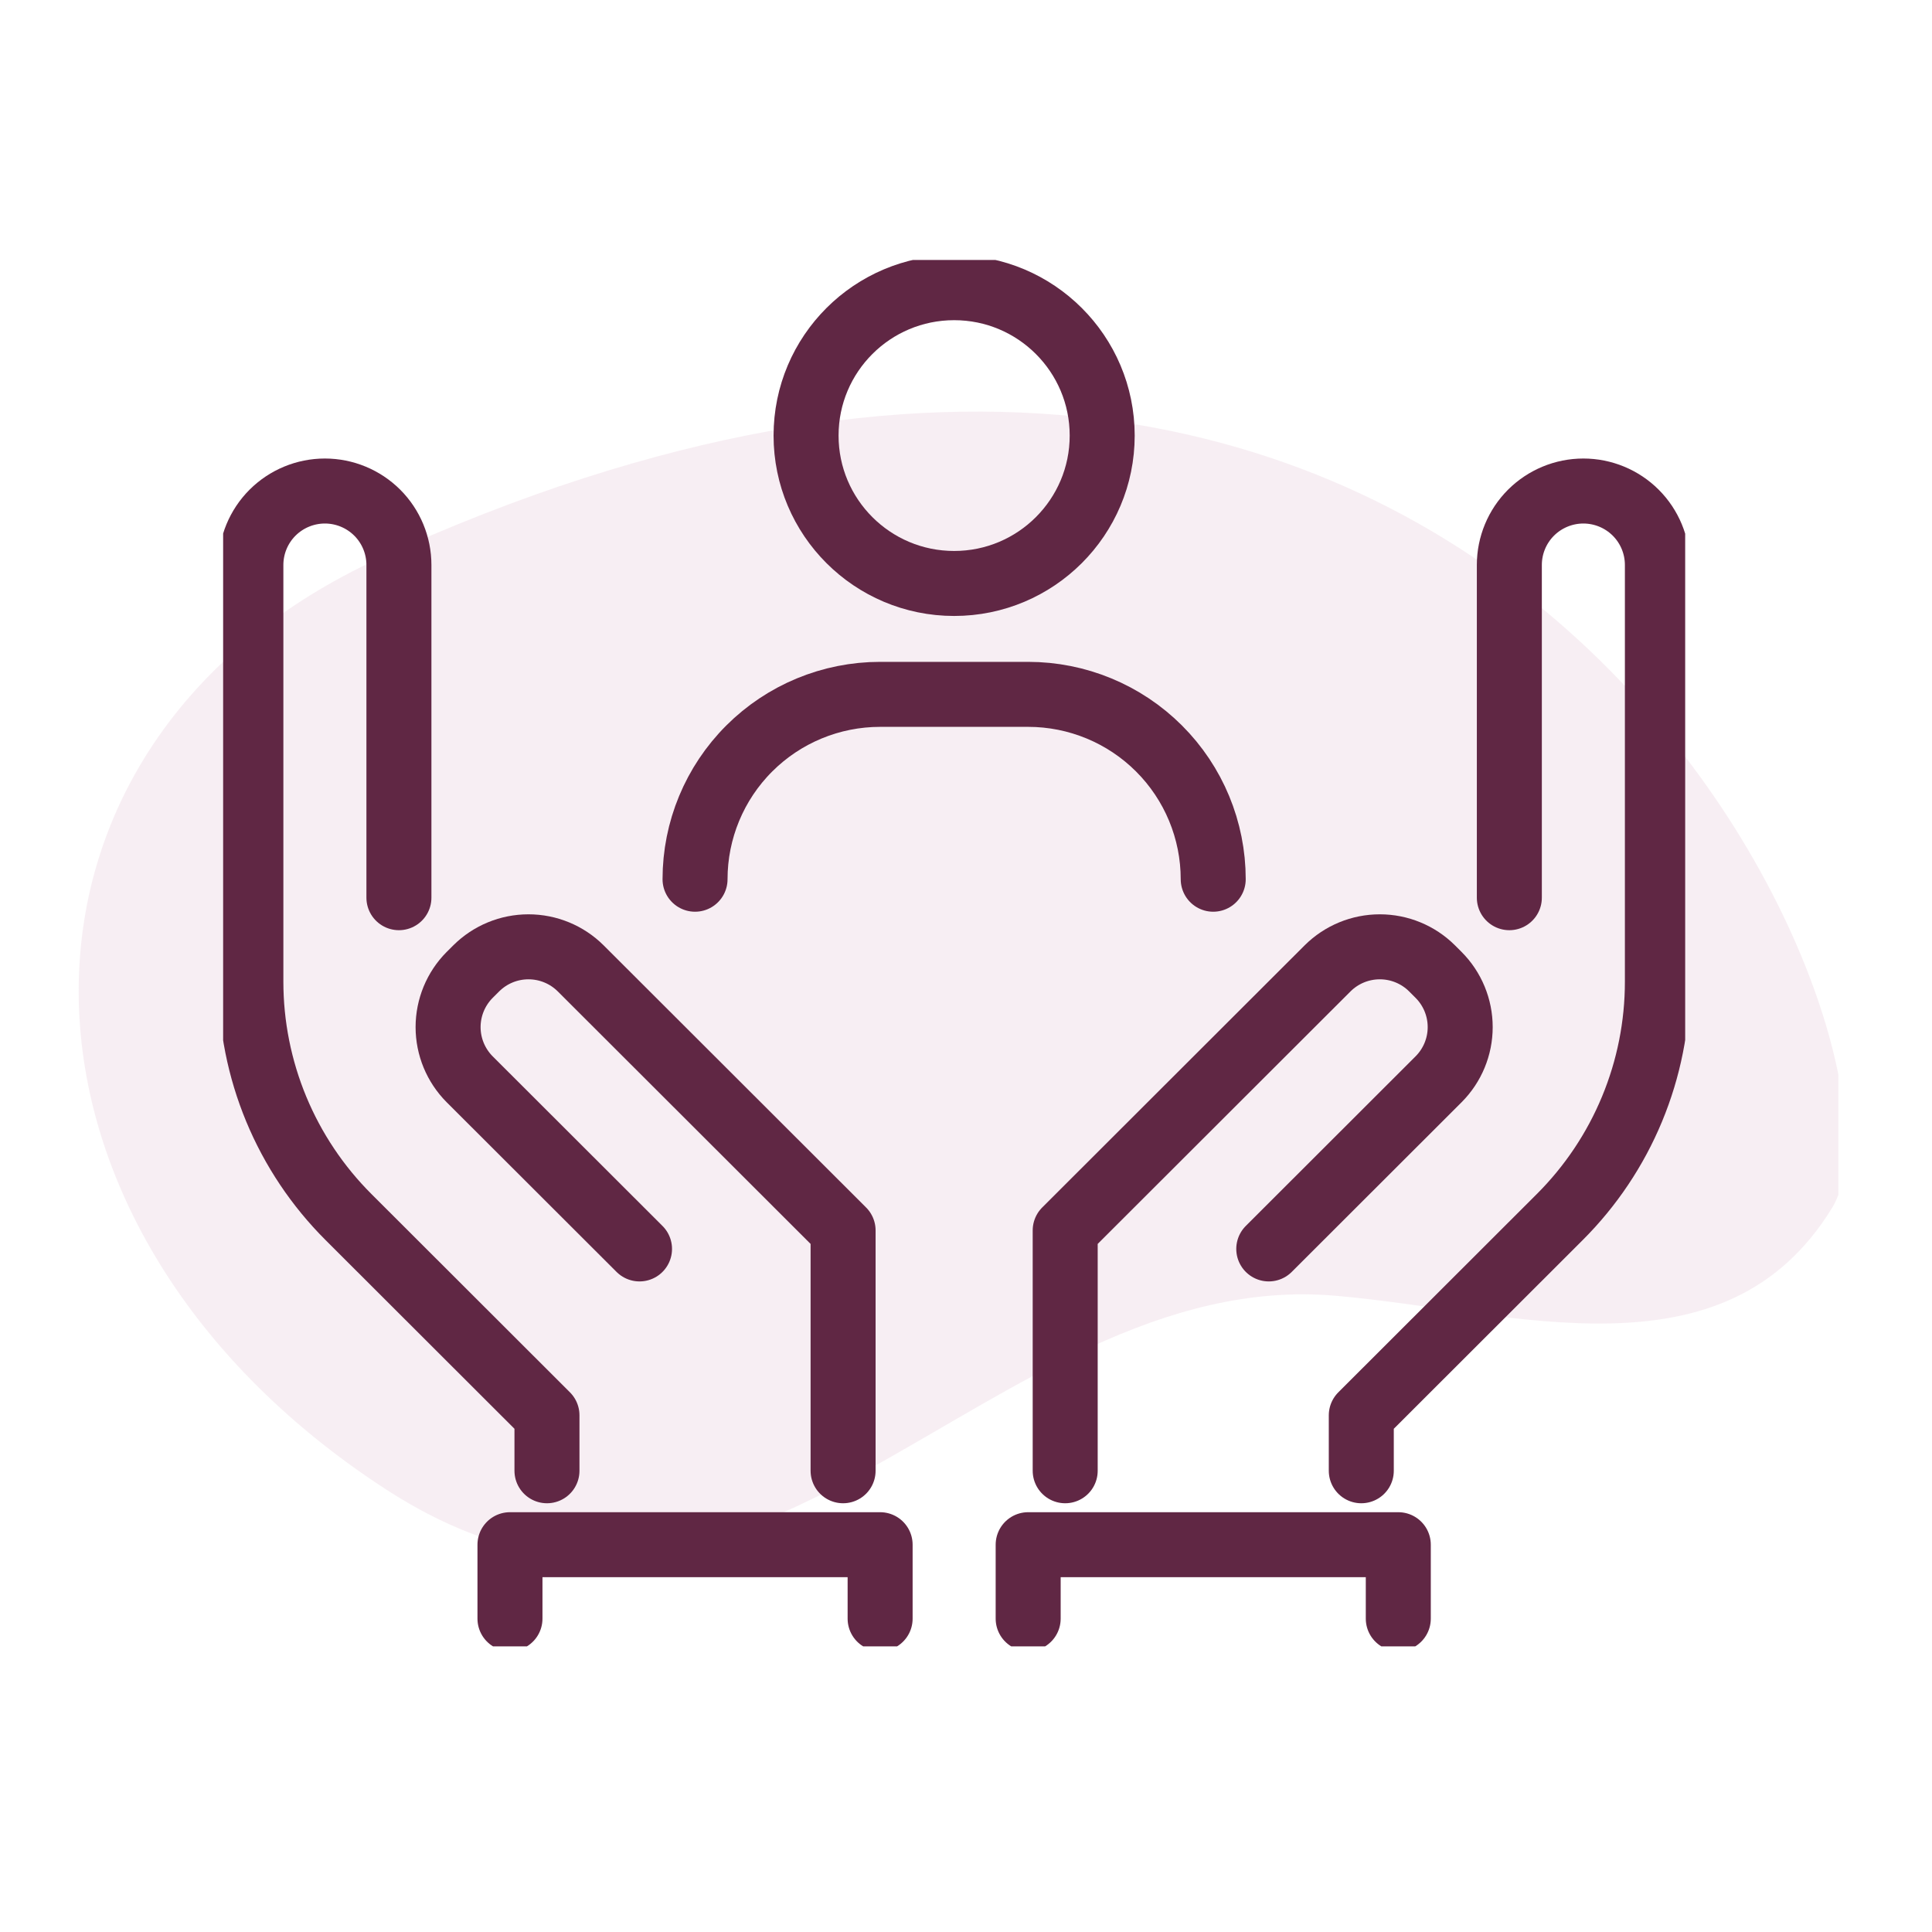
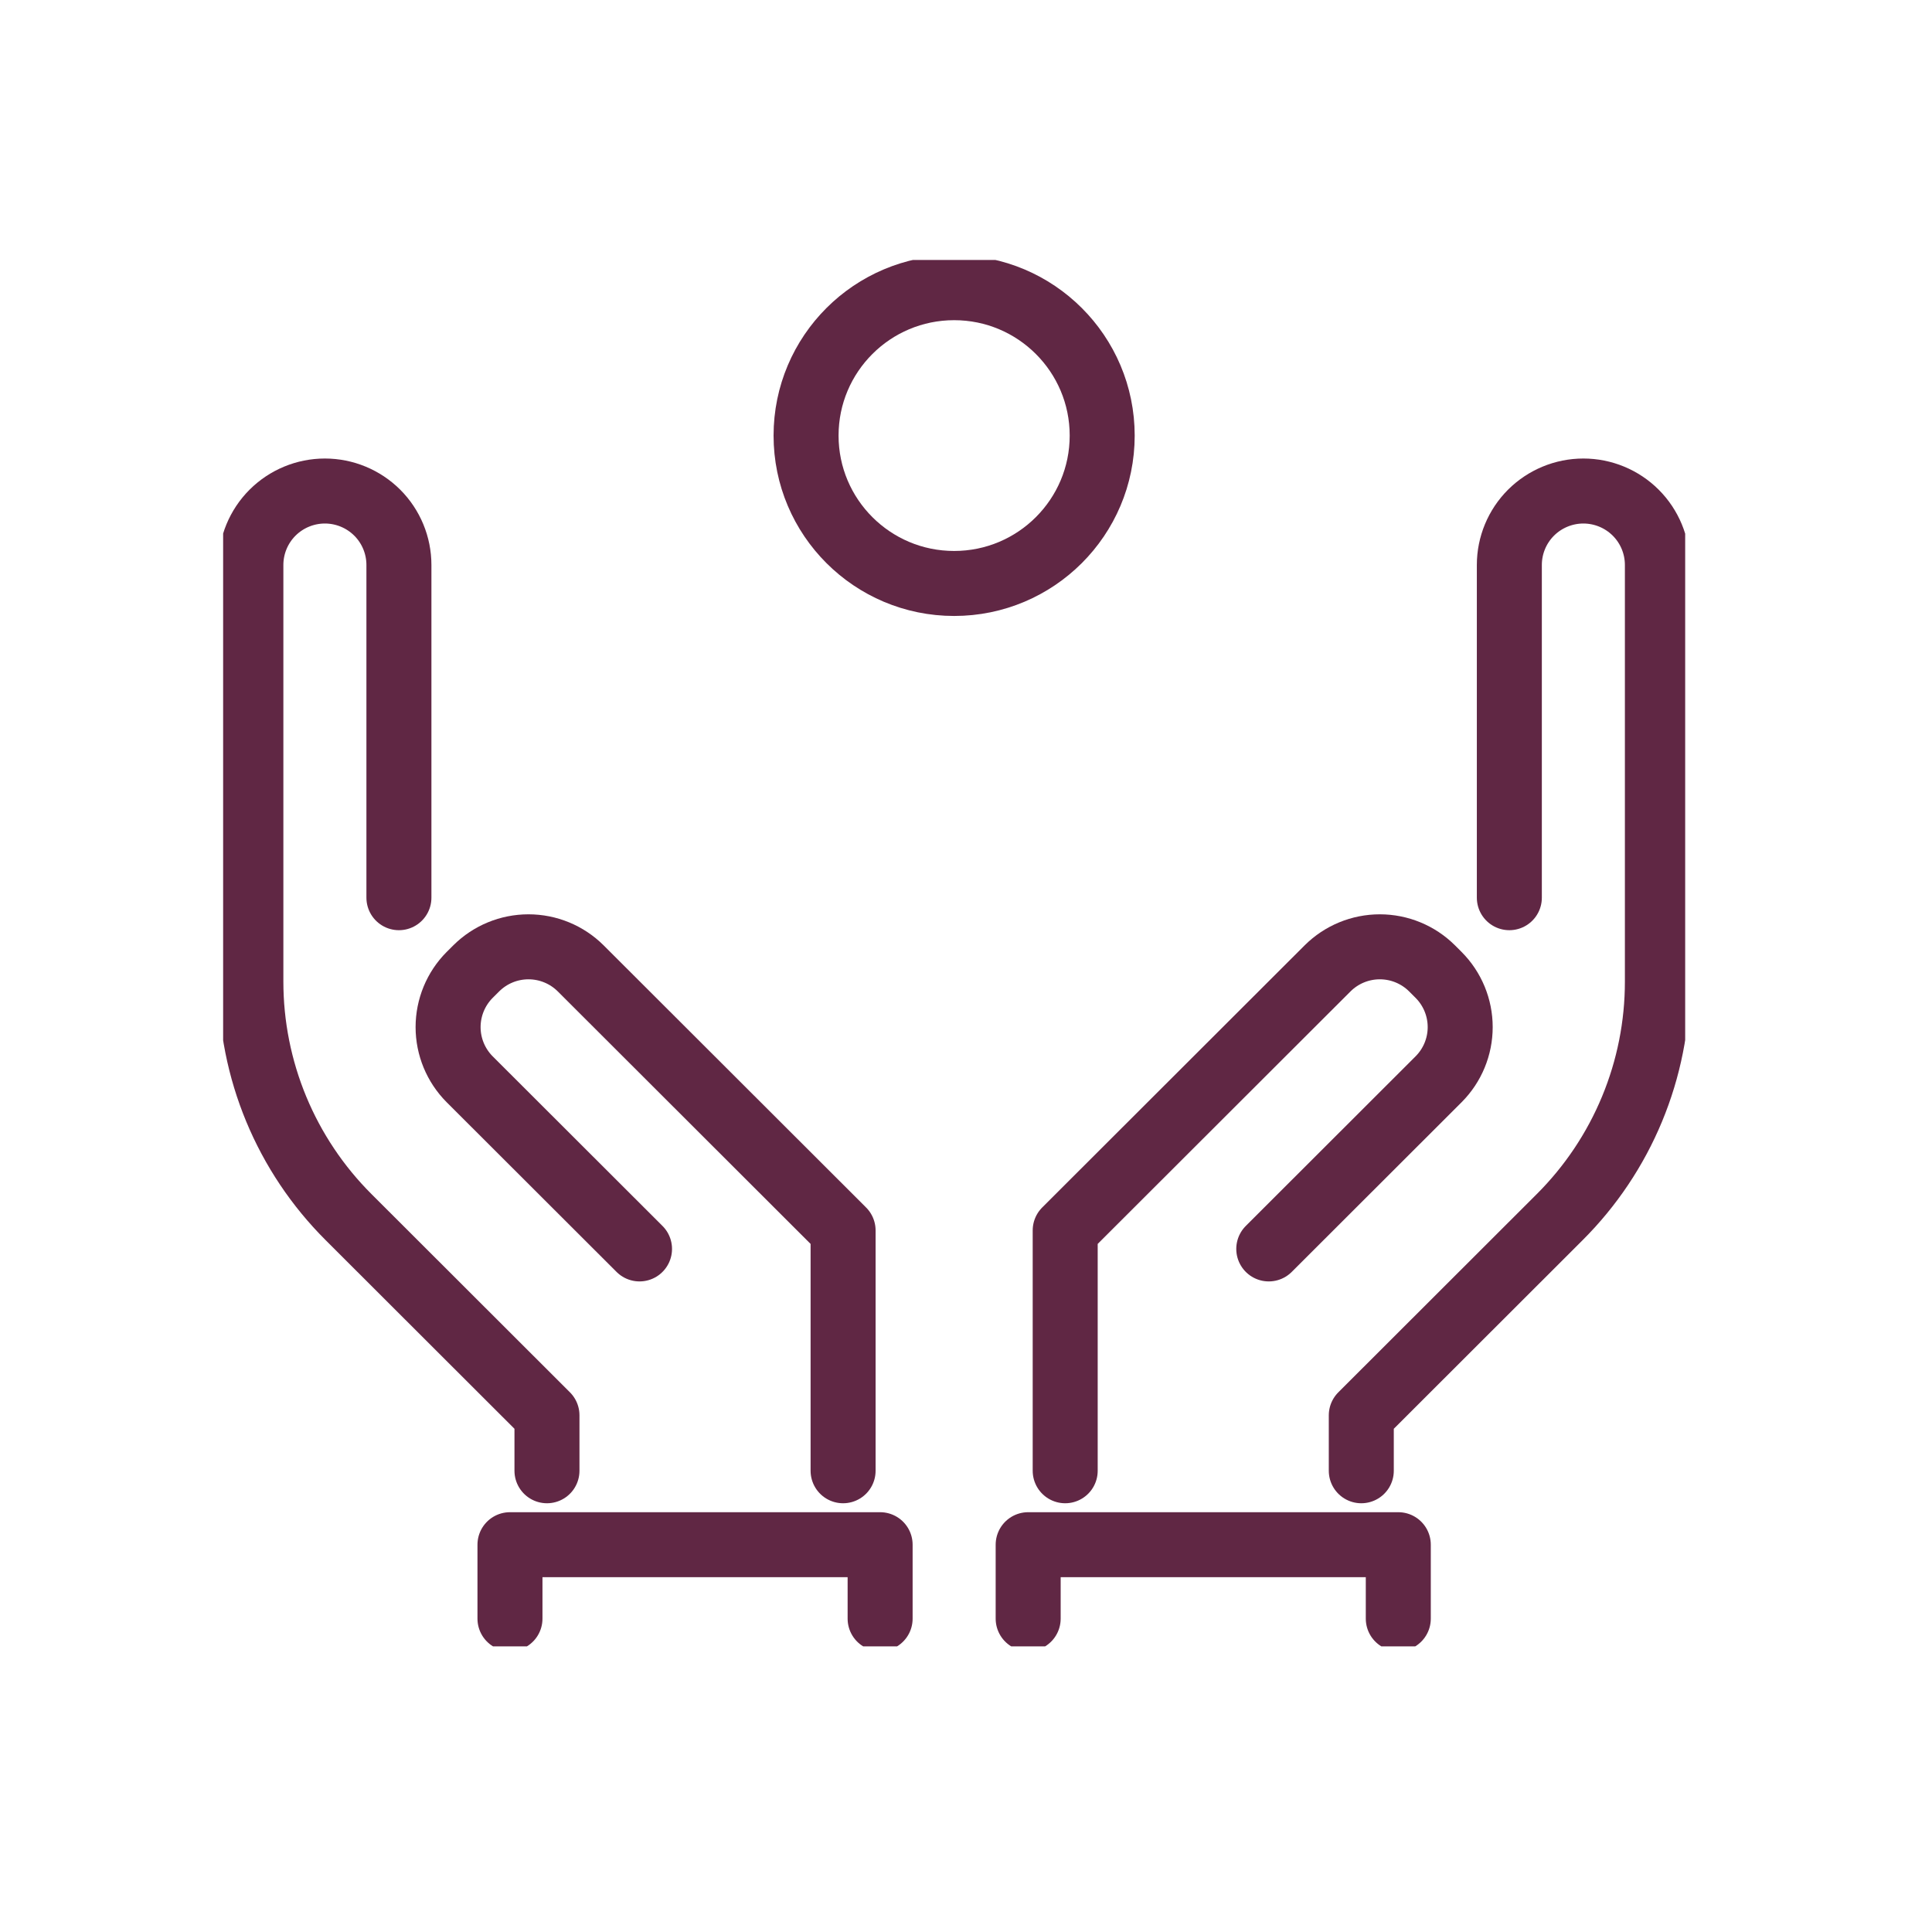
<svg xmlns="http://www.w3.org/2000/svg" width="73" height="73" viewBox="0 0 73 73" fill="none">
  <g clip-path="url(#clip0_260_3858)">
-     <path opacity="0.5" d="M69.233 45.626C65.174 52.266 57.227 49.551 50.494 48.962C37.307 47.798 28.365 65.281 14.524 56.237C-0.809 46.231 -0.887 28.066 14.353 21.085C57.025 1.539 72.918 39.592 69.233 45.626Z" fill="#F1DEE8" />
-   </g>
+     </g>
  <g clip-path="url(#clip1_260_3858)">
    <path d="M31.856 55.572V46.492L21.94 36.588C21.416 36.067 20.707 35.775 19.968 35.775C19.229 35.775 18.52 36.067 17.996 36.588L17.744 36.839C17.224 37.362 16.931 38.071 16.931 38.809C16.931 39.547 17.224 40.255 17.744 40.778L24.164 47.19" stroke="#602744" stroke-width="2.456" stroke-linecap="round" stroke-linejoin="round" />
    <path d="M15.073 33.919V21.347C15.073 20.606 14.778 19.895 14.254 19.371C13.729 18.848 13.018 18.553 12.276 18.553V18.553C11.534 18.553 10.823 18.848 10.298 19.371C9.774 19.895 9.479 20.606 9.479 21.347V37.09C9.479 38.743 9.805 40.38 10.438 41.907C11.072 43.434 12 44.821 13.171 45.989L20.667 53.477V55.572" stroke="#602744" stroke-width="2.456" stroke-linecap="round" stroke-linejoin="round" />
    <path d="M40.248 55.572V46.492L50.164 36.588C50.688 36.067 51.397 35.775 52.136 35.775C52.875 35.775 53.584 36.067 54.108 36.588L54.359 36.839C54.88 37.362 55.173 38.071 55.173 38.809C55.173 39.547 54.88 40.255 54.359 40.778L47.94 47.19" stroke="#602744" stroke-width="2.456" stroke-linecap="round" stroke-linejoin="round" />
    <path d="M57.03 33.919V21.347C57.03 20.606 57.325 19.895 57.849 19.371C58.374 18.848 59.086 18.553 59.827 18.553C60.569 18.553 61.281 18.848 61.805 19.371C62.33 19.895 62.624 20.606 62.624 21.347V37.09C62.625 38.743 62.299 40.38 61.665 41.907C61.032 43.434 60.103 44.821 58.932 45.989L51.436 53.477V55.572" stroke="#602744" stroke-width="2.456" stroke-linecap="round" stroke-linejoin="round" />
    <path d="M19.269 61.16V58.366H33.255V61.16" stroke="#602744" stroke-width="2.456" stroke-linecap="round" stroke-linejoin="round" />
    <path d="M38.849 61.16V58.366H52.834V61.16" stroke="#602744" stroke-width="2.456" stroke-linecap="round" stroke-linejoin="round" />
    <path d="M36.052 22.046C39.141 22.046 41.646 19.544 41.646 16.458C41.646 13.372 39.141 10.87 36.052 10.87C32.962 10.87 30.457 13.372 30.457 16.458C30.457 19.544 32.962 22.046 36.052 22.046Z" stroke="#602744" stroke-width="2.456" stroke-linecap="round" stroke-linejoin="round" />
-     <path d="M45.841 33.221C45.841 31.369 45.105 29.592 43.793 28.282C42.482 26.972 40.703 26.236 38.849 26.236H33.255C31.4 26.236 29.621 26.972 28.31 28.282C26.998 29.592 26.262 31.369 26.262 33.221V33.221" stroke="#602744" stroke-width="2.456" stroke-linecap="round" stroke-linejoin="round" />
  </g>
  <defs>
    <clipPath id="clip0_260_3858">
      <rect width="66.761" height="58.934" fill="white" transform="translate(2.701 6.548)" />
    </clipPath>
    <clipPath id="clip1_260_3858">
      <rect width="55.243" height="52.385" fill="white" transform="translate(8.431 9.822)" />
    </clipPath>
  </defs>
</svg>